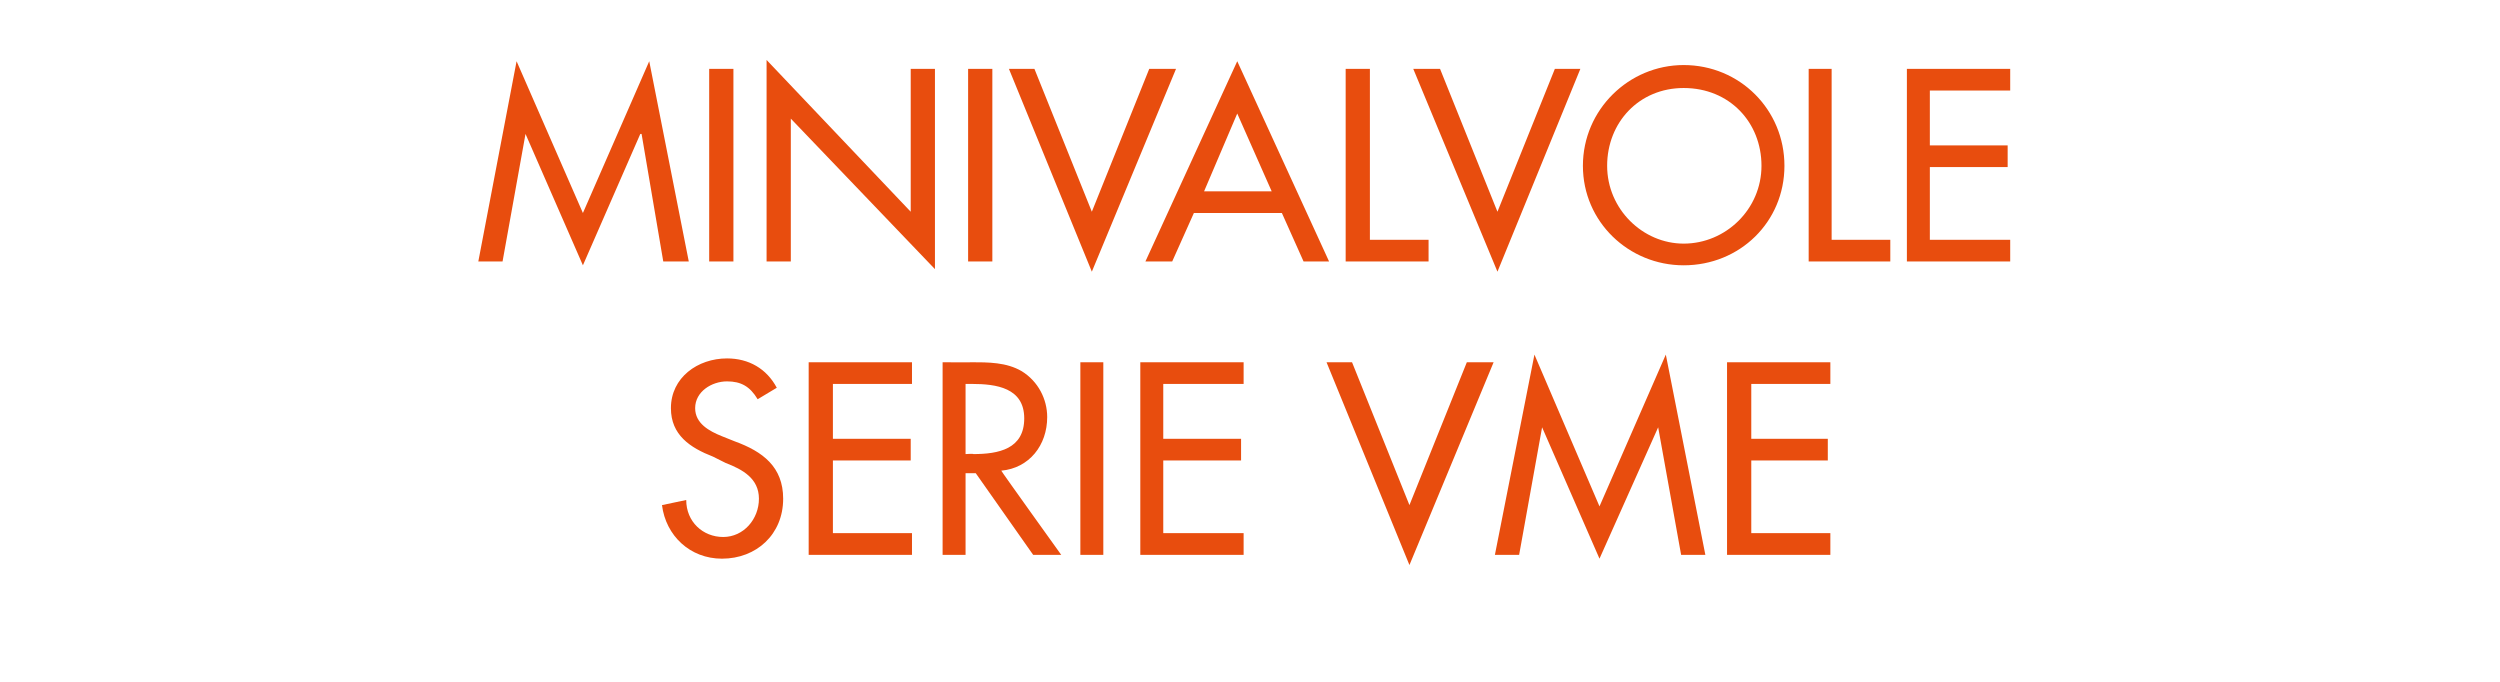
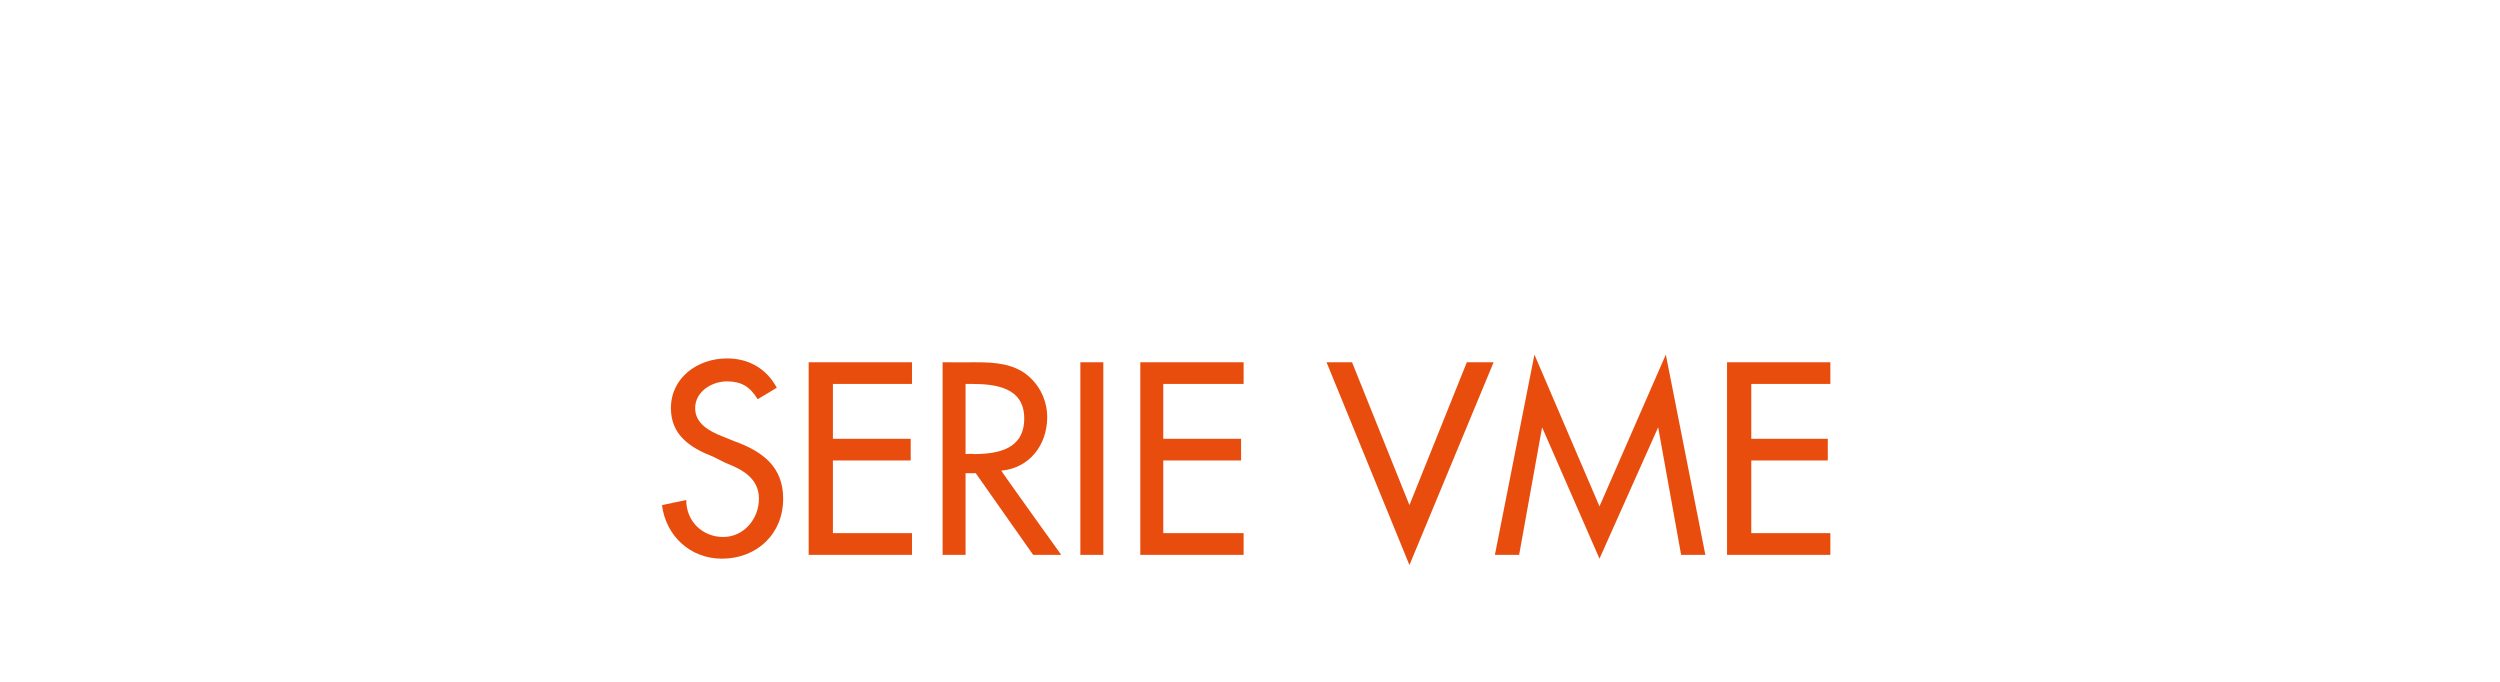
<svg xmlns="http://www.w3.org/2000/svg" version="1.1" width="196px" height="53.5px" viewBox="0 -4 196 53.5" style="top:-4px">
  <desc>MINIVALVOLE SERIE VME</desc>
  <defs />
  <g id="Polygon204414">
    <path d="M 59.4 27.3 C 58.8 26.3 58.1 25.9 57 25.9 C 55.8 25.9 54.5 26.7 54.5 28 C 54.5 29.2 55.6 29.8 56.6 30.2 C 56.6 30.2 57.6 30.6 57.6 30.6 C 59.8 31.4 61.4 32.6 61.4 35.1 C 61.4 37.9 59.3 39.8 56.6 39.8 C 54.1 39.8 52.2 38 51.9 35.6 C 51.9 35.6 53.8 35.2 53.8 35.2 C 53.8 36.9 55.1 38.1 56.7 38.1 C 58.3 38.1 59.5 36.7 59.5 35.1 C 59.5 33.5 58.2 32.8 56.9 32.3 C 56.9 32.3 55.9 31.8 55.9 31.8 C 54.1 31.1 52.6 30.1 52.6 28 C 52.6 25.6 54.7 24.1 57 24.1 C 58.7 24.1 60.1 24.9 60.9 26.4 C 60.9 26.4 59.4 27.3 59.4 27.3 Z M 63.4 24.4 L 71.5 24.4 L 71.5 26.1 L 65.3 26.1 L 65.3 30.4 L 71.4 30.4 L 71.4 32.1 L 65.3 32.1 L 65.3 37.8 L 71.5 37.8 L 71.5 39.5 L 63.4 39.5 L 63.4 24.4 Z M 83.2 39.5 L 81 39.5 L 76.5 33.1 L 75.7 33.1 L 75.7 39.5 L 73.9 39.5 L 73.9 24.4 C 73.9 24.4 76.15 24.42 76.1 24.4 C 77.5 24.4 78.9 24.4 80.1 25.1 C 81.4 25.9 82.1 27.3 82.1 28.7 C 82.1 30.9 80.7 32.7 78.5 32.9 C 78.49 32.94 83.2 39.5 83.2 39.5 Z M 75.7 31.6 C 75.7 31.6 76.35 31.56 76.3 31.6 C 78.3 31.6 80.3 31.2 80.3 28.8 C 80.3 26.4 78.1 26.1 76.2 26.1 C 76.25 26.1 75.7 26.1 75.7 26.1 L 75.7 31.6 Z M 86.5 39.5 L 84.7 39.5 L 84.7 24.4 L 86.5 24.4 L 86.5 39.5 Z M 89.4 24.4 L 97.5 24.4 L 97.5 26.1 L 91.2 26.1 L 91.2 30.4 L 97.3 30.4 L 97.3 32.1 L 91.2 32.1 L 91.2 37.8 L 97.5 37.8 L 97.5 39.5 L 89.4 39.5 L 89.4 24.4 Z M 110.5 35.6 L 115 24.4 L 117.1 24.4 L 110.5 40.3 L 104 24.4 L 106 24.4 L 110.5 35.6 Z M 120.9 29.5 L 120.9 29.5 L 119.1 39.5 L 117.2 39.5 L 120.3 23.8 L 125.4 35.7 L 130.6 23.8 L 133.7 39.5 L 131.8 39.5 L 130 29.5 L 130 29.5 L 125.4 39.8 L 120.9 29.5 Z M 135.4 24.4 L 143.5 24.4 L 143.5 26.1 L 137.3 26.1 L 137.3 30.4 L 143.3 30.4 L 143.3 32.1 L 137.3 32.1 L 137.3 37.8 L 143.5 37.8 L 143.5 39.5 L 135.4 39.5 L 135.4 24.4 Z " stroke="none" fill="#e84d0e" />
  </g>
  <g id="Polygon204413">
-     <path d="M 41.2 6.5 L 41.2 6.5 L 39.4 16.5 L 37.5 16.5 L 40.5 0.8 L 45.7 12.7 L 50.9 0.8 L 54 16.5 L 52 16.5 L 50.3 6.5 L 50.2 6.5 L 45.7 16.8 L 41.2 6.5 Z M 57.5 16.5 L 55.6 16.5 L 55.6 1.4 L 57.5 1.4 L 57.5 16.5 Z M 60.1 0.7 L 71.4 12.6 L 71.4 1.4 L 73.3 1.4 L 73.3 17.1 L 62 5.3 L 62 16.5 L 60.1 16.5 L 60.1 0.7 Z M 77.8 16.5 L 75.9 16.5 L 75.9 1.4 L 77.8 1.4 L 77.8 16.5 Z M 85.6 12.6 L 90.1 1.4 L 92.2 1.4 L 85.6 17.3 L 79.1 1.4 L 81.1 1.4 L 85.6 12.6 Z M 93.6 12.7 L 91.9 16.5 L 89.8 16.5 L 97 0.8 L 104.2 16.5 L 102.2 16.5 L 100.5 12.7 L 93.6 12.7 Z M 97 4.9 L 94.4 11 L 99.7 11 L 97 4.9 Z M 107.4 14.8 L 112 14.8 L 112 16.5 L 105.5 16.5 L 105.5 1.4 L 107.4 1.4 L 107.4 14.8 Z M 117.4 12.6 L 121.9 1.4 L 123.9 1.4 L 117.4 17.3 L 110.8 1.4 L 112.9 1.4 L 117.4 12.6 Z M 139.9 9 C 139.9 13.4 136.4 16.8 132 16.8 C 127.7 16.8 124.1 13.4 124.1 9 C 124.1 4.6 127.7 1.1 132 1.1 C 136.4 1.1 139.9 4.6 139.9 9 Z M 138.1 9 C 138.1 5.6 135.6 2.9 132 2.9 C 128.5 2.9 126 5.6 126 9 C 126 12.4 128.8 15.1 132 15.1 C 135.3 15.1 138.1 12.4 138.1 9 Z M 143.6 14.8 L 148.2 14.8 L 148.2 16.5 L 141.8 16.5 L 141.8 1.4 L 143.6 1.4 L 143.6 14.8 Z M 149.5 1.4 L 157.6 1.4 L 157.6 3.1 L 151.3 3.1 L 151.3 7.4 L 157.4 7.4 L 157.4 9.1 L 151.3 9.1 L 151.3 14.8 L 157.6 14.8 L 157.6 16.5 L 149.5 16.5 L 149.5 1.4 Z " stroke="none" fill="#e84d0e" />
-   </g>
+     </g>
</svg>